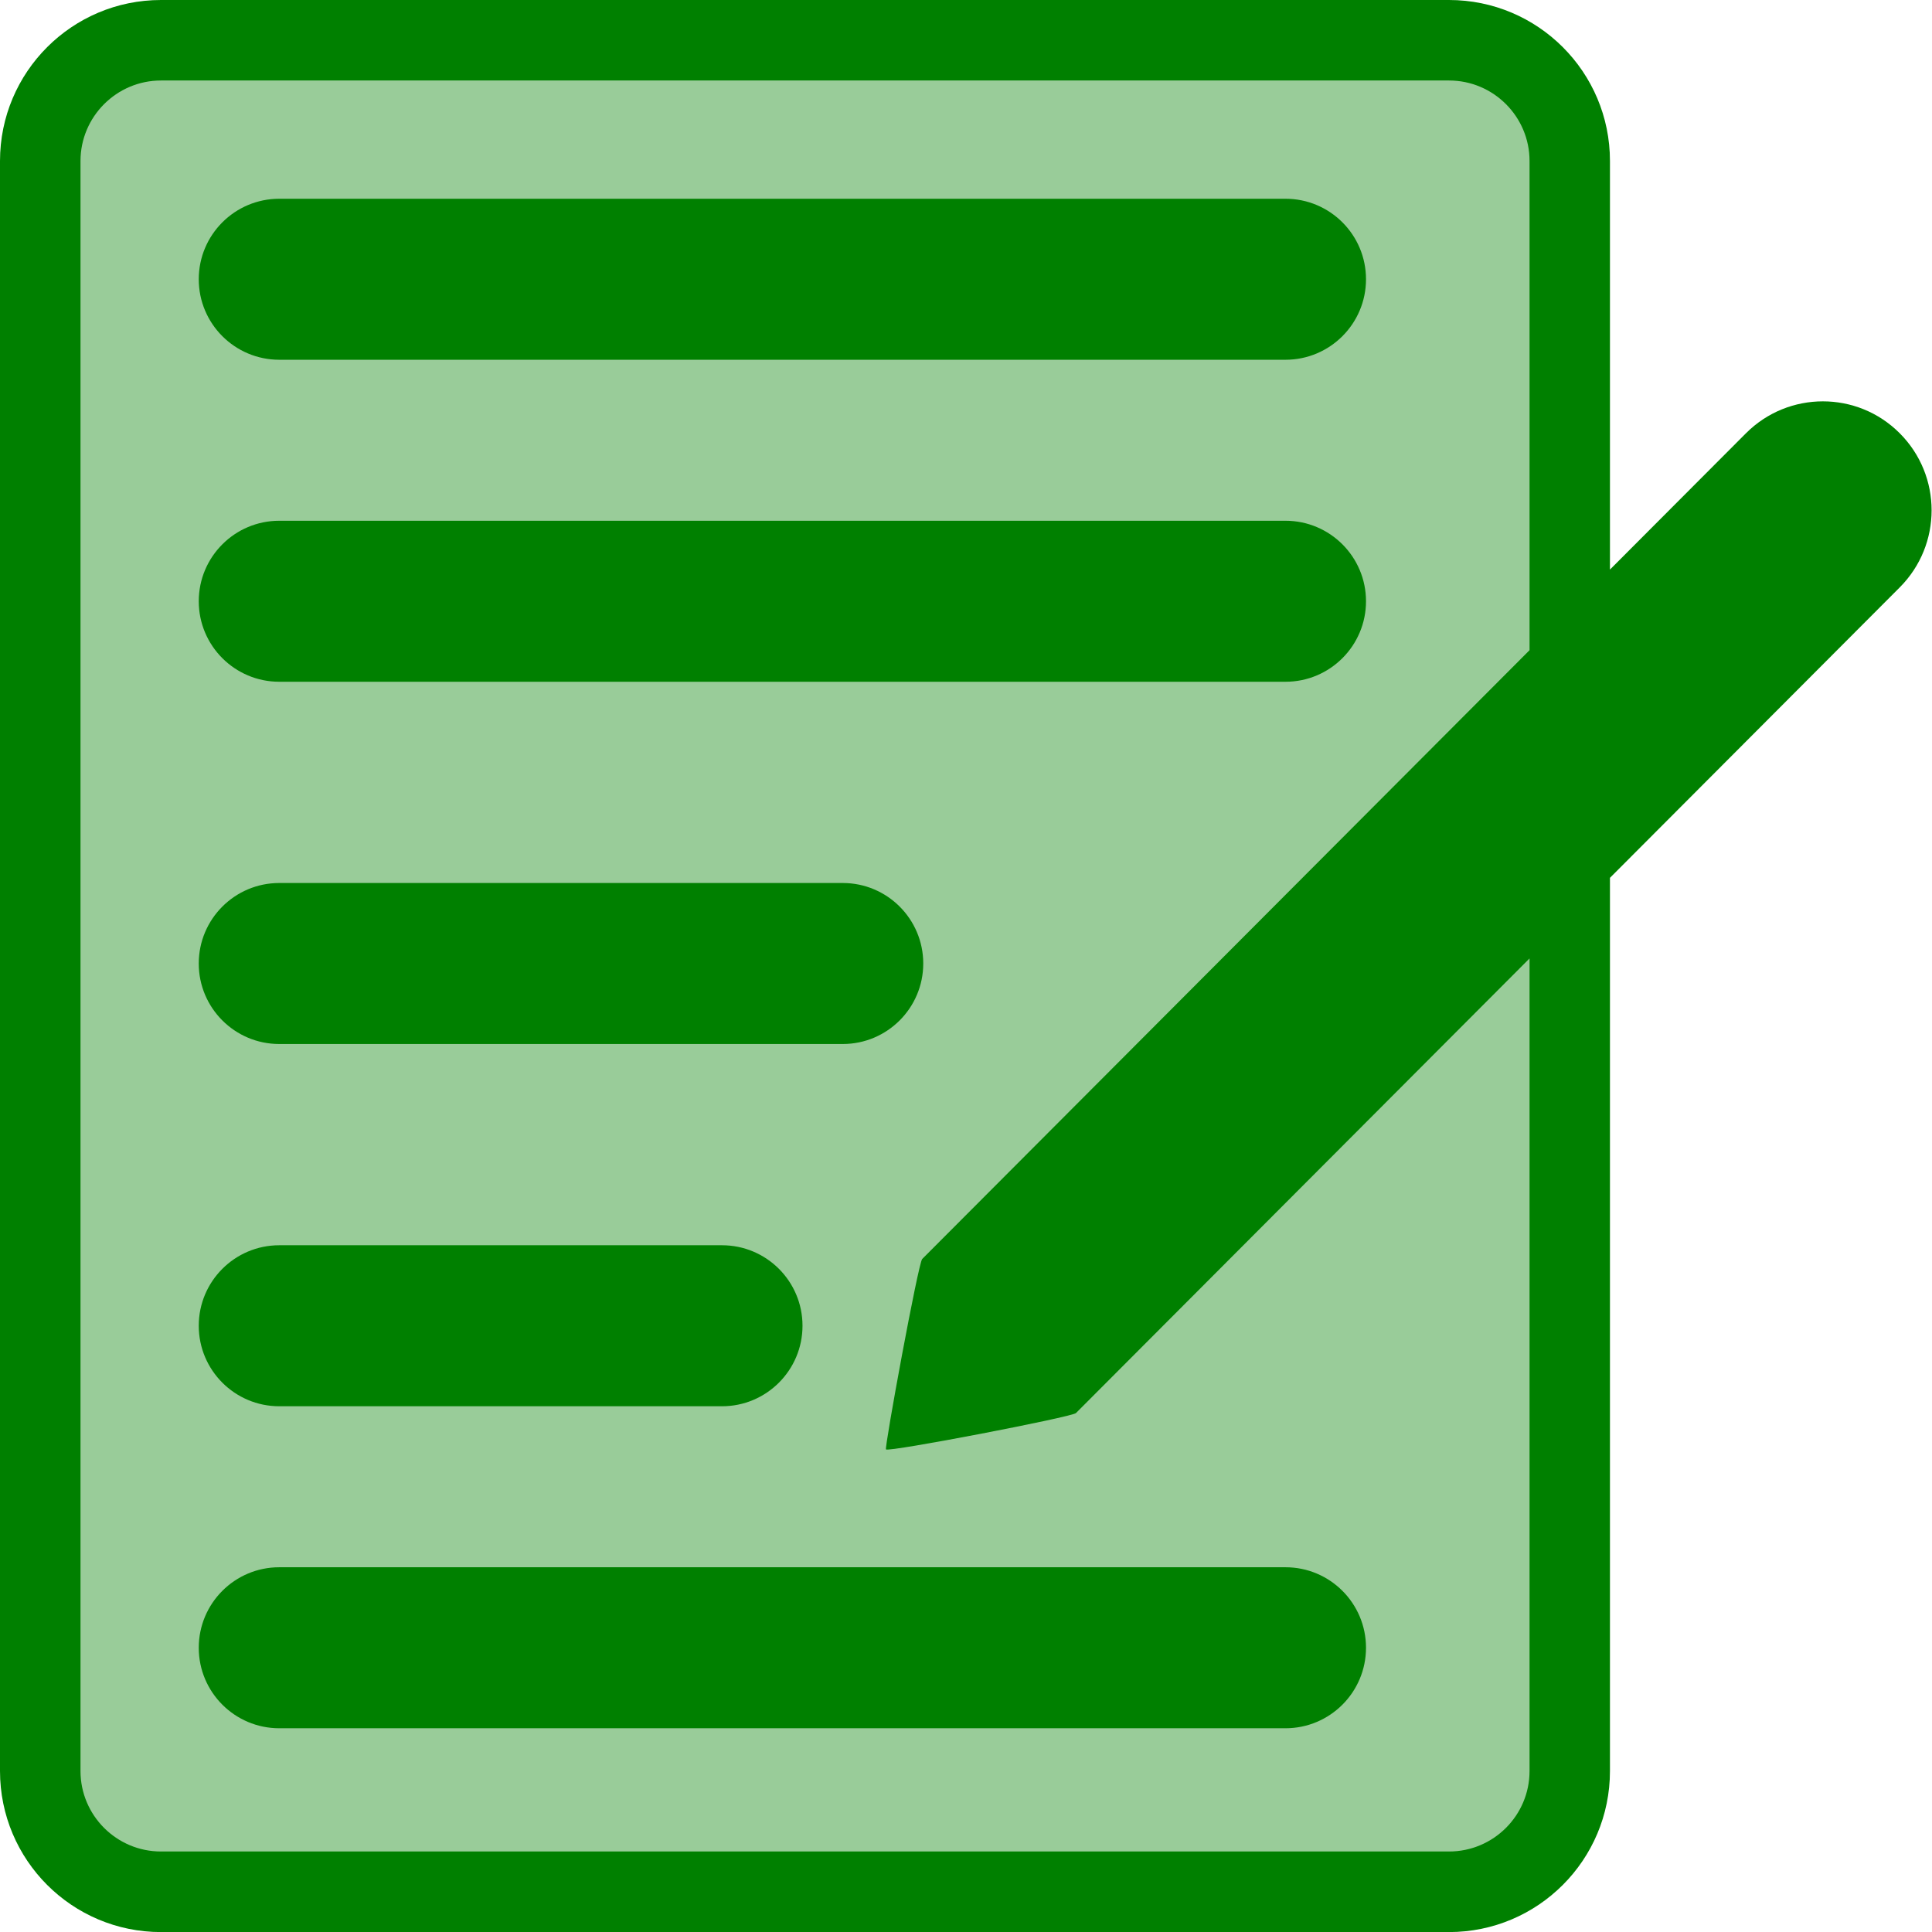
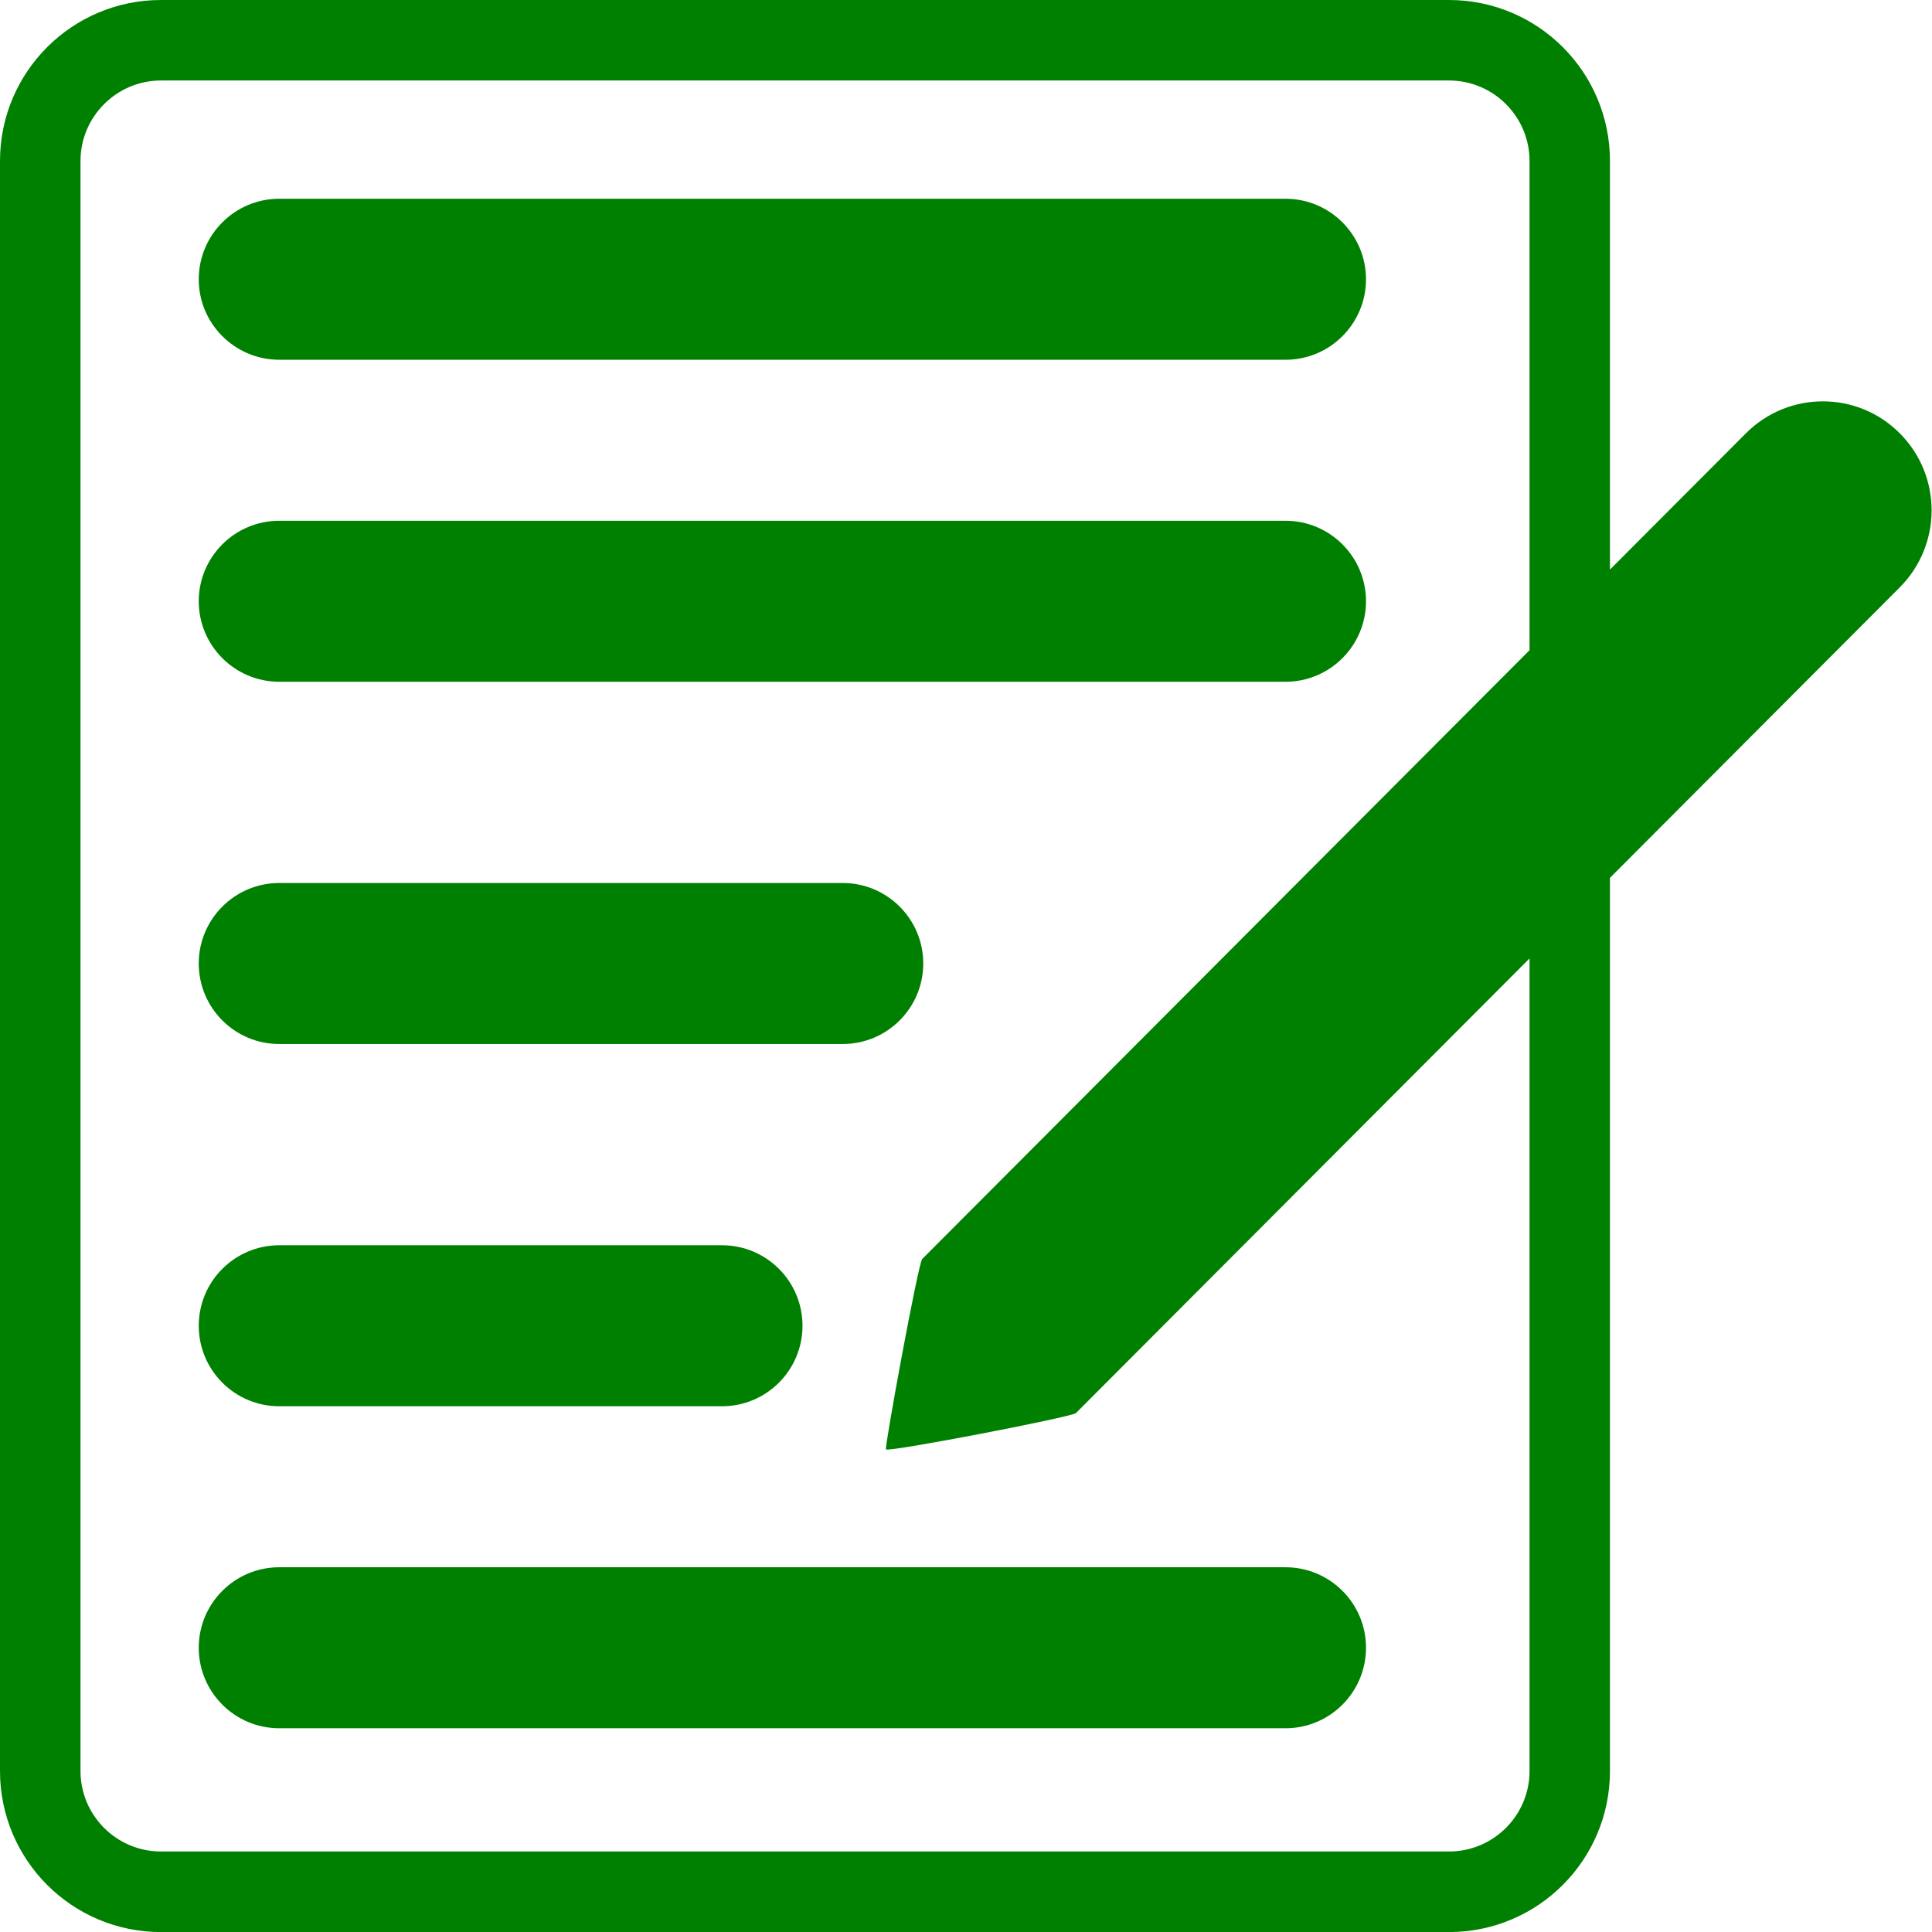
<svg xmlns="http://www.w3.org/2000/svg" id="SvgjsSvg1001" width="288" height="288" version="1.1">
  <defs id="SvgjsDefs1002" />
  <g id="SvgjsG1008" transform="matrix(1,0,0,1,0,0)">
    <svg width="288" height="288" viewBox="0 0 48 48">
-       <path fill="#008000" d="M36.443 47c1.133 0 2.057-.938 2.057-2.09v-41.819c0-1.153-.924-2.091-2.057-2.091h-32.888c-1.133 0-2.055.938-2.055 2.091v41.819c0 1.153.922 2.09 2.055 2.09h32.888" opacity=".4" class="color50B848 svgShape" />
      <path fill="#008000" d="M36 46c1.104 0 2.001-.896 2.001-2v-40c0-1.103-.897-2-2.001-2h-32c-1.103 0-2 .898-2 2v40c0 1.104.897 2 2 2h32m0 2.002h-32c-2.21 0-4-1.791-4-4.002v-40c0-2.21 1.791-4 4-4h32c2.209 0 3.999 1.791 3.999 4v40c0 2.211-1.79 4.002-3.999 4.002zM33.938 6.938c0 1.104-.896 2-2 2h-25c-1.104 0-2-.896-2-2s.896-2 2-2h25c1.104 0 2 .895 2 2zm0 8c0 1.104-.896 2-2 2h-25c-1.104 0-2-.896-2-2s.896-2 2-2h25c1.104 0 2 .895 2 2zm-11 9c0 1.104-.896 2-2 2h-14c-1.104 0-2-.896-2-2s.896-2 2-2h14c1.104 0 2 .895 2 2zm-3 9c0 1.104-.896 2-2 2h-11c-1.104 0-2-.896-2-2s.896-2 2-2h11c1.104 0 2 .895 2 2zm14 8c0 1.104-.896 2-2 2h-25c-1.104 0-2-.896-2-2s.896-2 2-2h25c1.104 0 2 .895 2 2zM47.198 10.764c1.056 1.057 1.056 2.771 0 3.83l-20.466 20.513c-.1.1-4.65.975-4.72.903-.042-.04.802-4.635.9-4.731l20.466-20.515c1.056-1.057 2.767-1.057 3.82 0z" class="color50B848 svgShape" />
    </svg>
  </g>
</svg>